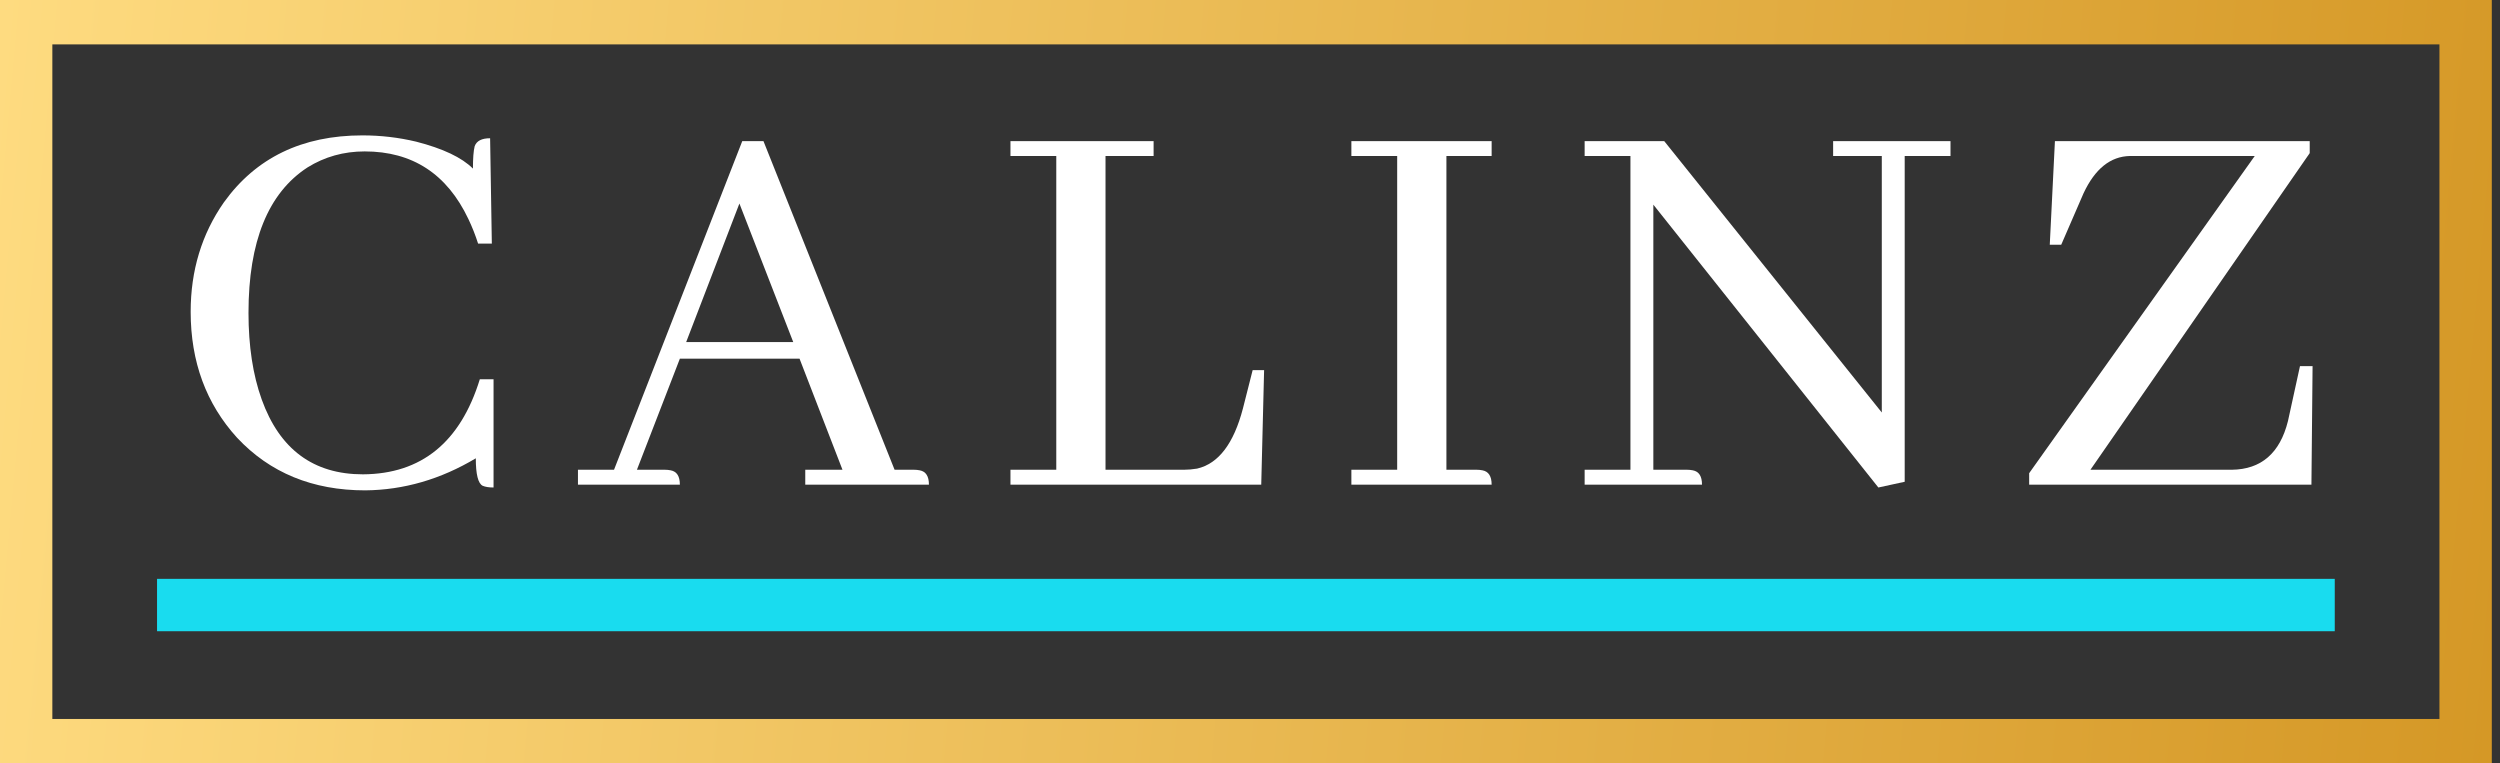
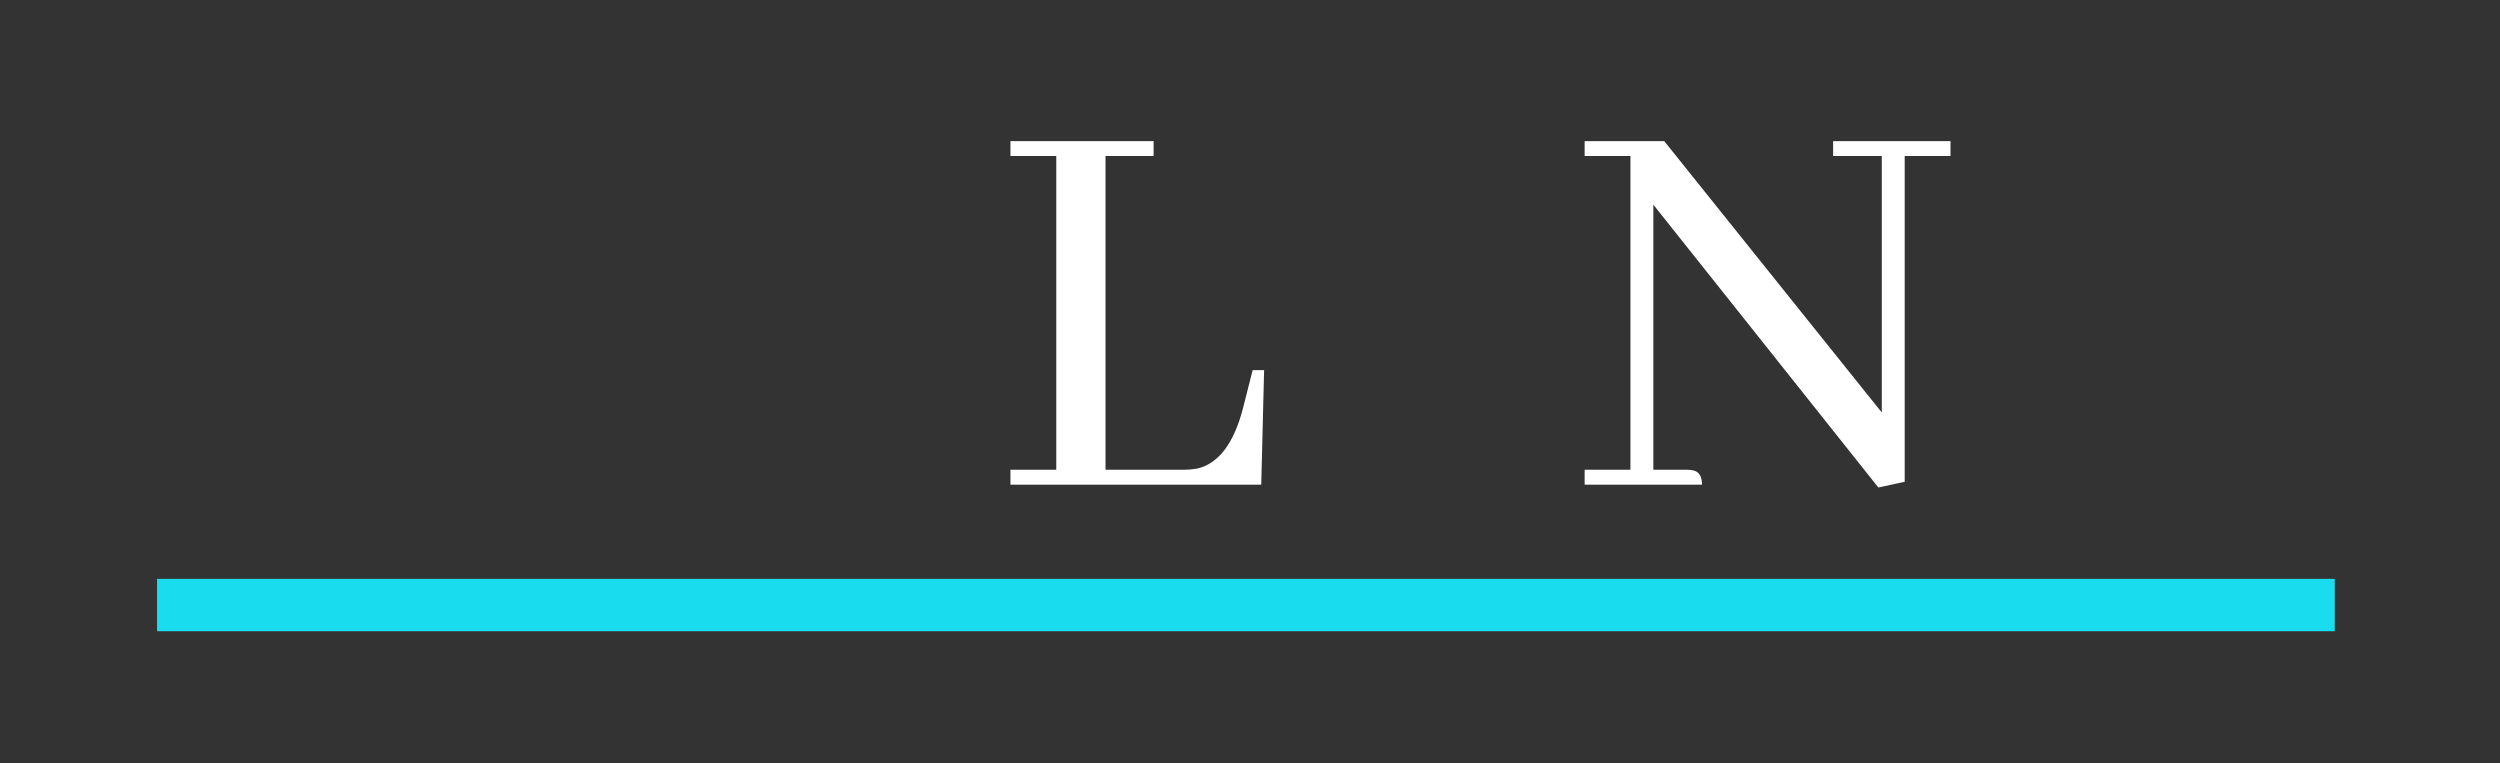
<svg xmlns="http://www.w3.org/2000/svg" width="131" height="40" viewBox="0 0 131 40" fill="none">
  <rect x="0" y="0" width="131" height="40" fill="#333333" stroke="none" />
-   <path fill-rule="evenodd" clip-rule="evenodd" d="M127.827 2.326H2.743V37.674H127.827V2.326ZM0 0V40H130.57V0H0Z" fill="url(#paint0_linear)" />
  <path d="M8.229 30.332H122.341V33.076H8.229V30.332Z" fill="#19DCEF" />
-   <path d="M24.932 24.015C24.932 24.855 25.052 25.335 25.292 25.455C25.432 25.515 25.622 25.545 25.862 25.545V19.875H25.142C24.122 23.175 22.082 24.835 19.022 24.855C16.422 24.855 14.652 23.545 13.711 20.925C13.252 19.645 13.021 18.135 13.021 16.395C13.021 12.654 14.052 10.114 16.112 8.774C17.012 8.214 18.012 7.934 19.112 7.934C21.612 7.934 23.422 9.114 24.542 11.474C24.742 11.894 24.912 12.324 25.052 12.764H25.772L25.682 7.244C25.242 7.244 24.972 7.384 24.872 7.664C24.812 7.904 24.782 8.294 24.782 8.834C24.202 8.254 23.212 7.784 21.812 7.424C20.892 7.204 19.952 7.094 18.992 7.094C15.832 7.094 13.412 8.264 11.731 10.604C10.571 12.264 9.991 14.175 9.991 16.335C9.991 18.955 10.801 21.155 12.421 22.935C14.142 24.775 16.382 25.695 19.142 25.695C21.162 25.675 23.092 25.115 24.932 24.015Z" fill="white" />
-   <path d="M48.676 25.395C48.676 24.955 48.516 24.705 48.196 24.645C48.096 24.625 47.996 24.615 47.896 24.615H46.876L40.005 7.394H38.895L32.175 24.615H30.285V25.395H35.625C35.625 24.955 35.465 24.705 35.145 24.645C35.045 24.625 34.945 24.615 34.845 24.615H33.375L35.625 18.795H41.896L44.146 24.615H42.196V25.395H48.676ZM41.566 17.925H35.955L38.745 10.664L41.566 17.925Z" fill="white" />
  <path d="M66.089 25.395L66.239 19.395H65.639L65.129 21.405C64.649 23.245 63.849 24.295 62.729 24.555C62.489 24.595 62.259 24.615 62.039 24.615H57.929V8.174H60.449V7.394H52.948V8.174H55.349V24.615H52.948V25.395H66.089Z" fill="white" />
-   <path d="M78.162 25.395C78.162 24.955 78.002 24.705 77.682 24.645C77.582 24.625 77.482 24.615 77.382 24.615H75.792V8.174H78.162V7.394H70.812V8.174H73.212V24.615H70.812V25.395H78.162Z" fill="white" />
  <path d="M96.056 8.174H98.606V21.615L87.205 7.394H83.035V8.174H85.435V24.615H83.035V25.395H89.185C89.185 24.955 89.025 24.705 88.705 24.645C88.605 24.625 88.505 24.615 88.405 24.615H86.635V10.724L98.426 25.545L99.806 25.245V8.174H102.206V7.394H96.056V8.174Z" fill="white" />
-   <path d="M121.119 25.395L121.179 19.185H120.519L119.889 22.065C119.469 23.745 118.489 24.595 116.949 24.615H109.539L121.029 8.024V7.394H107.678L107.408 12.824H108.008L109.179 10.124C109.779 8.844 110.589 8.194 111.609 8.174H118.149L106.328 24.795V25.395H121.119Z" fill="white" />
  <defs>
    <linearGradient id="paint0_linear" x1="0" y1="0" x2="133.102" y2="12.069" gradientUnits="userSpaceOnUse">
      <stop stop-color="#FEDB80" />
      <stop offset="1" stop-color="#D59826" />
    </linearGradient>
  </defs>
</svg>